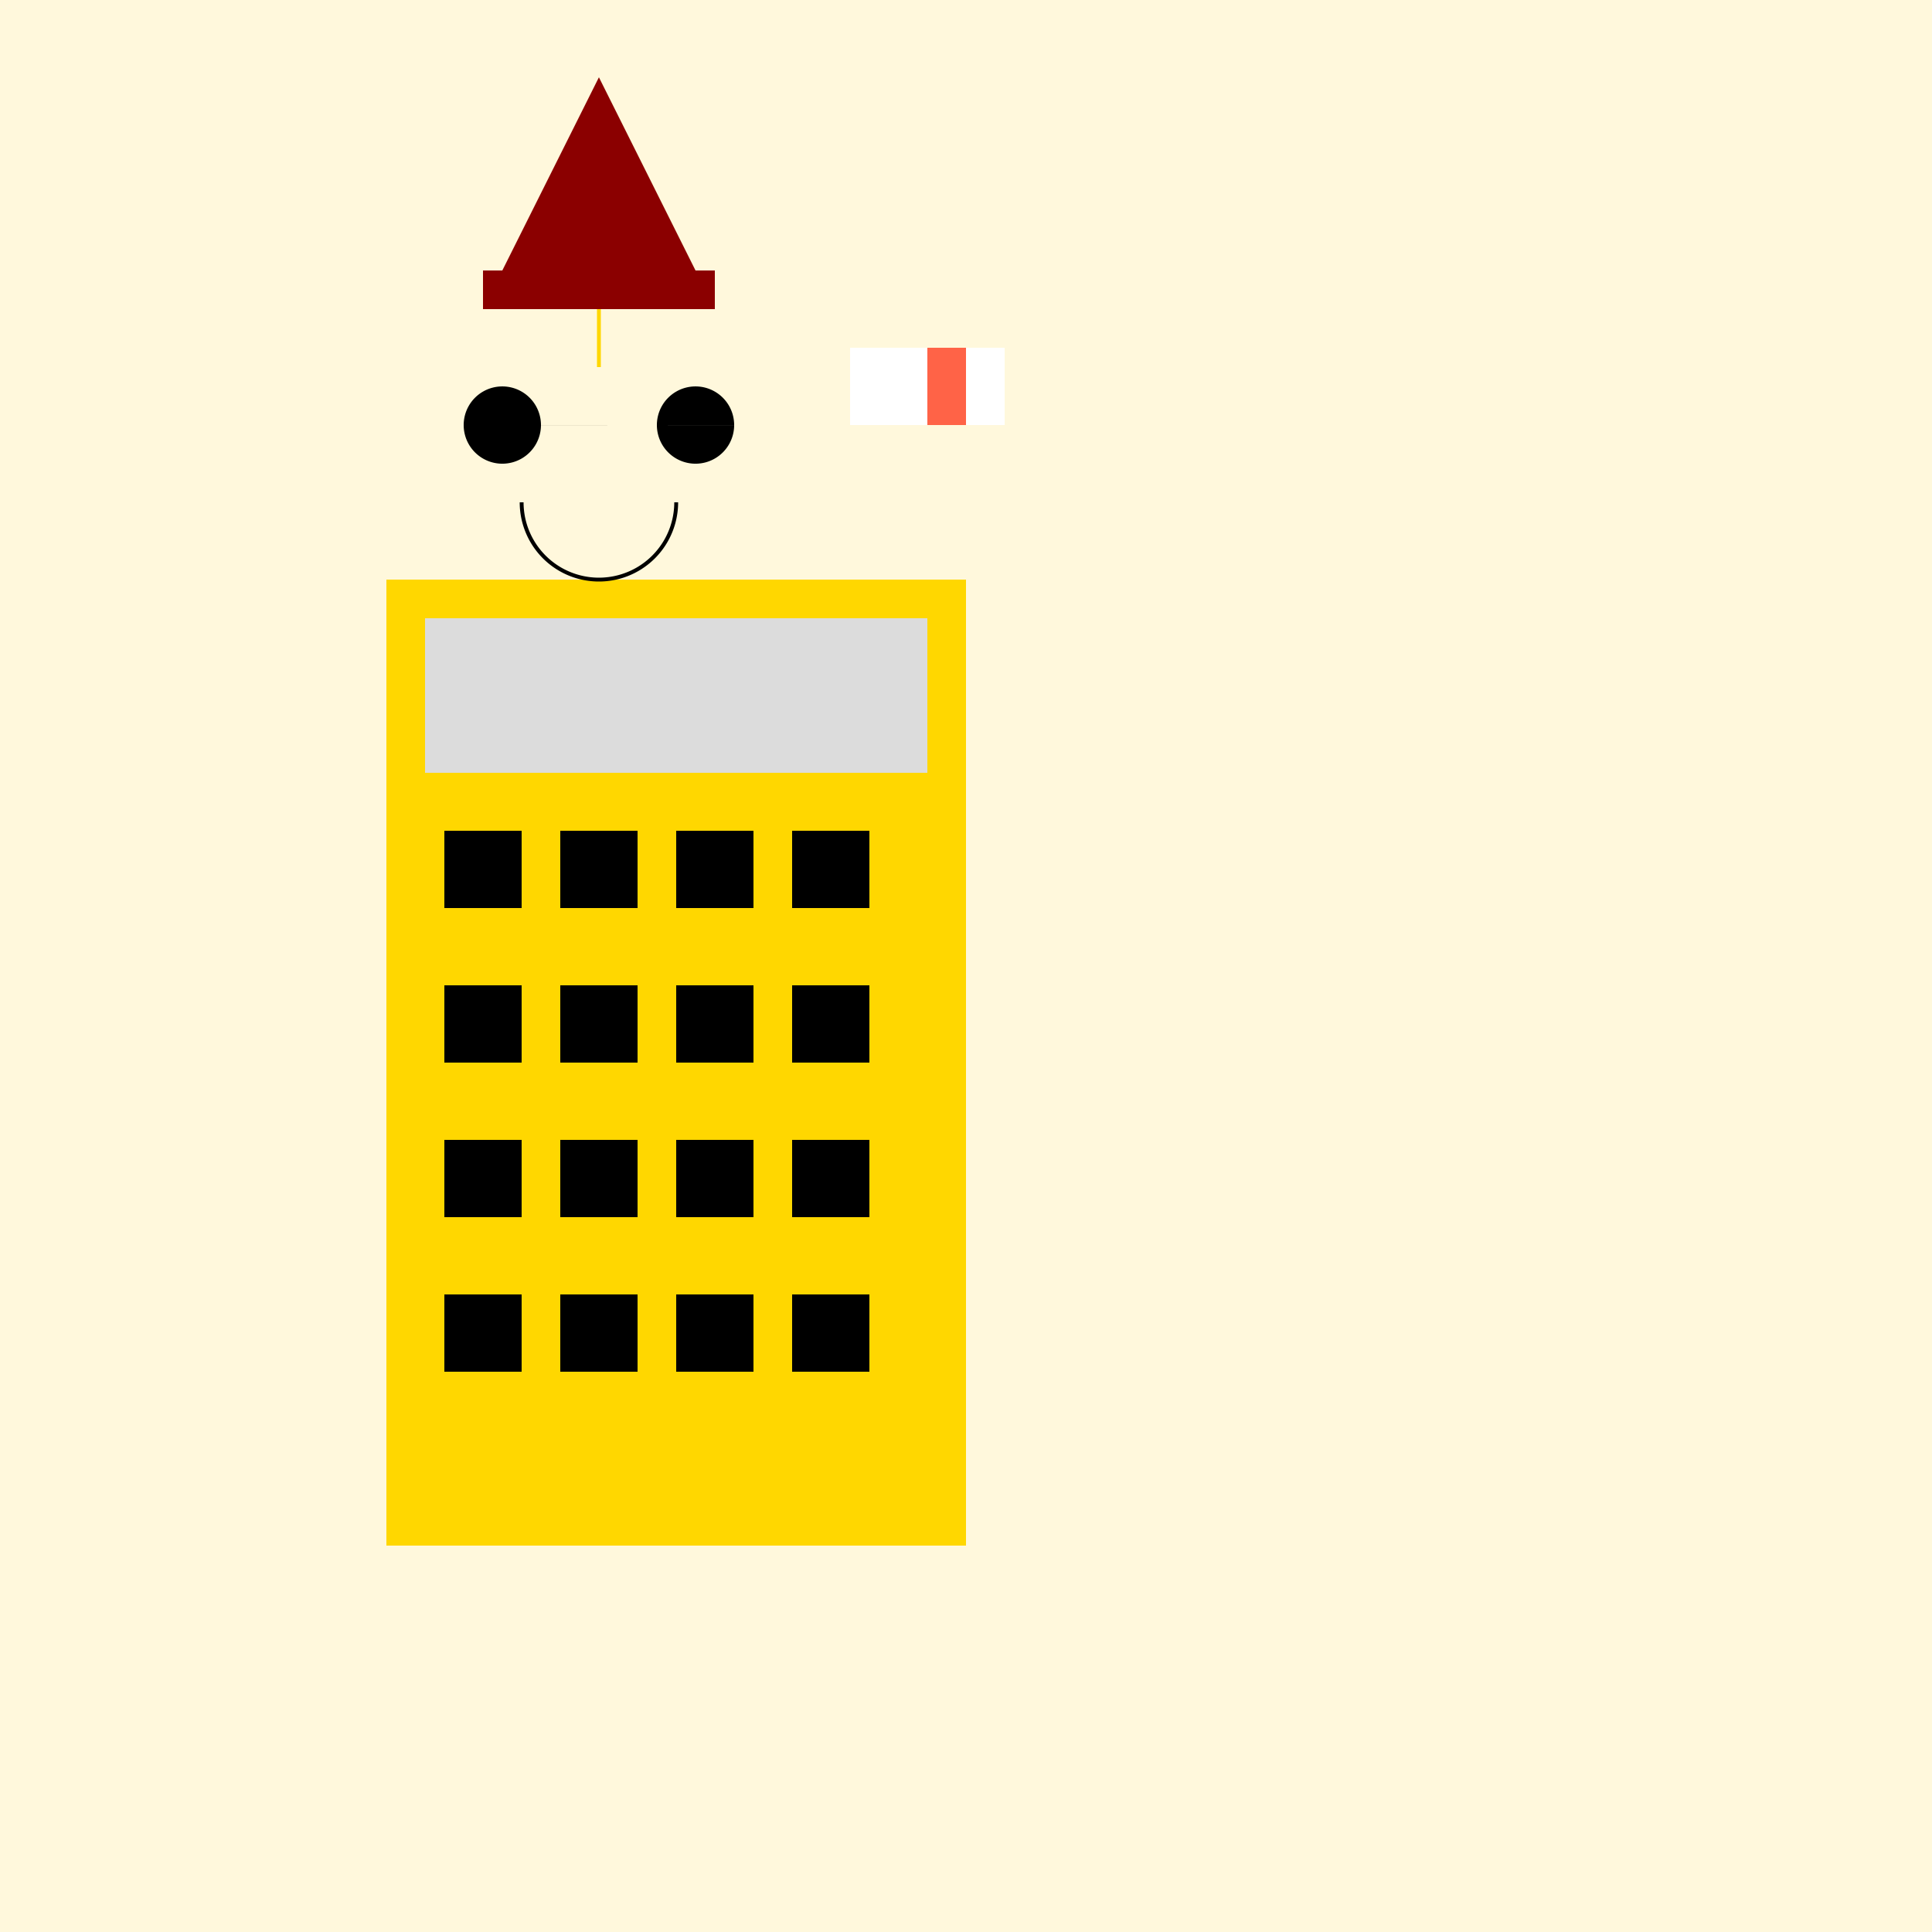
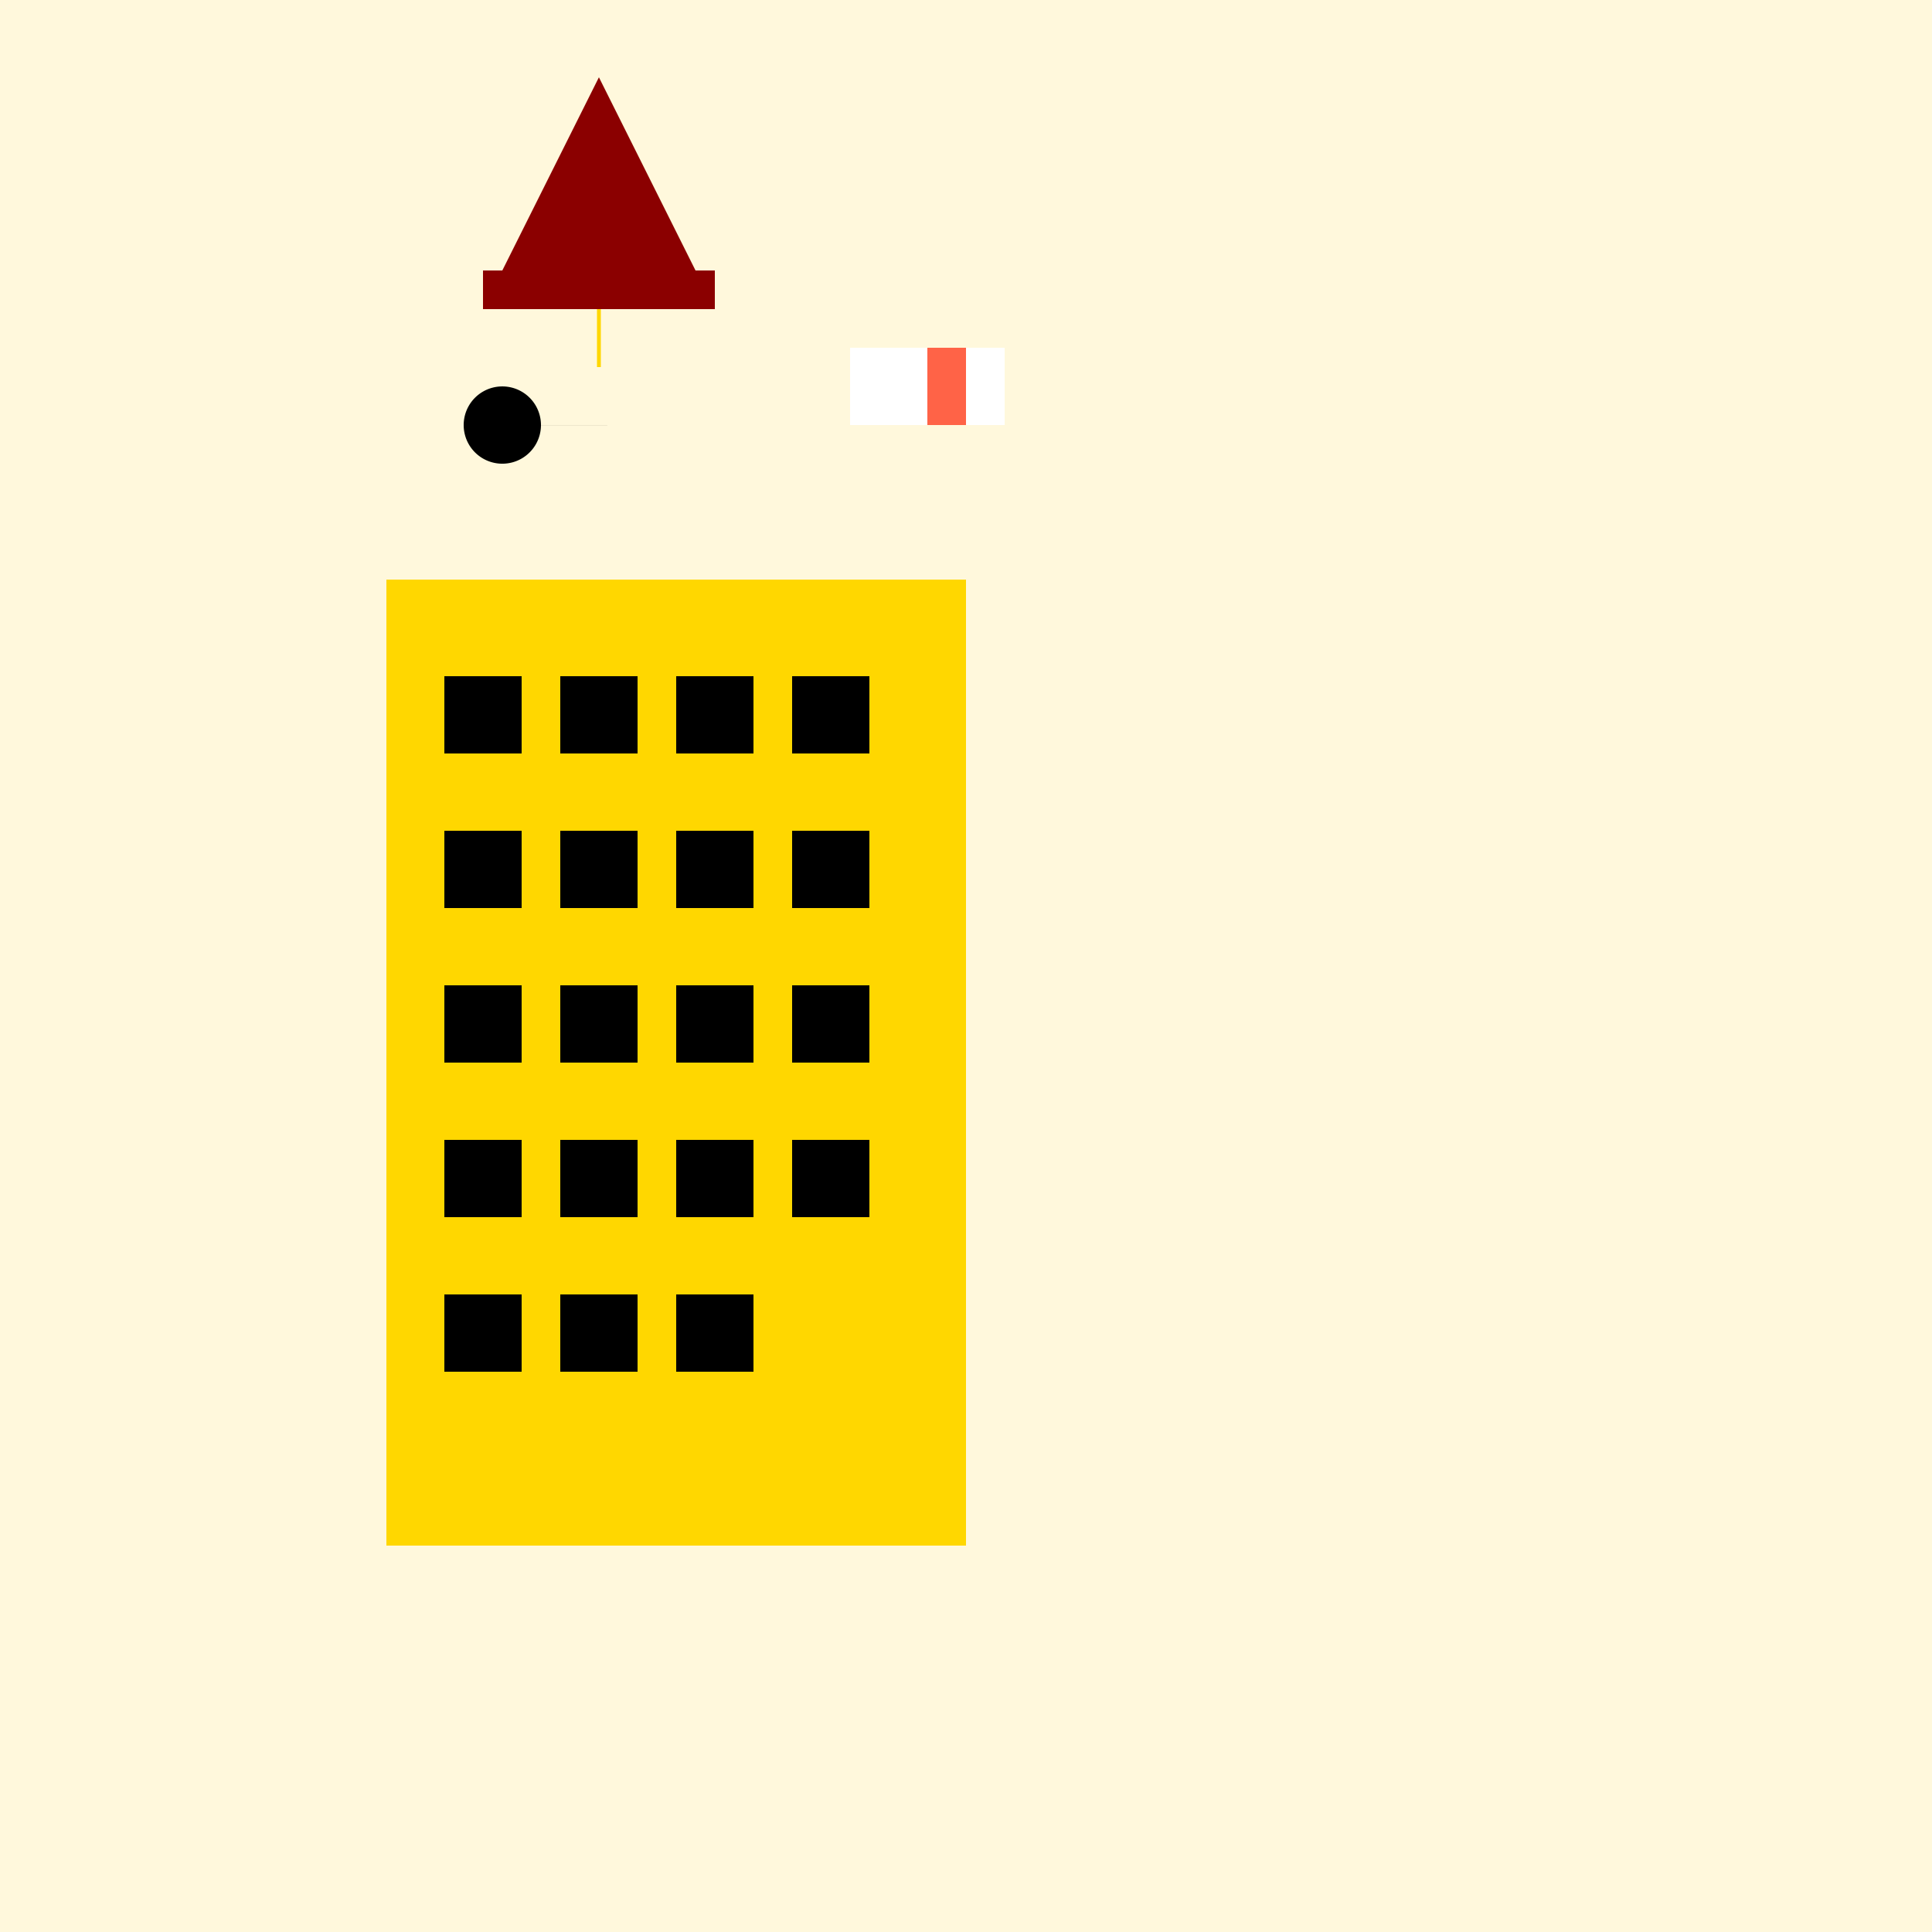
<svg xmlns="http://www.w3.org/2000/svg" width="500" height="500">
  <defs />
  <g>
    <rect fill="#FFF8DC" stroke="none" x="0" y="0" width="512" height="512" />
    <rect fill="#FFD700" stroke="none" x="100" y="150" width="150" height="250" />
    <rect fill="#000000" stroke="none" x="115" y="175" width="20" height="20" />
    <rect fill="#000000" stroke="none" x="115" y="215" width="20" height="20" />
    <rect fill="#000000" stroke="none" x="115" y="255" width="20" height="20" />
    <rect fill="#000000" stroke="none" x="115" y="295" width="20" height="20" />
    <rect fill="#000000" stroke="none" x="115" y="335" width="20" height="20" />
    <rect fill="#000000" stroke="none" x="145" y="175" width="20" height="20" />
    <rect fill="#000000" stroke="none" x="145" y="215" width="20" height="20" />
    <rect fill="#000000" stroke="none" x="145" y="255" width="20" height="20" />
    <rect fill="#000000" stroke="none" x="145" y="295" width="20" height="20" />
    <rect fill="#000000" stroke="none" x="145" y="335" width="20" height="20" />
    <rect fill="#000000" stroke="none" x="175" y="175" width="20" height="20" />
    <rect fill="#000000" stroke="none" x="175" y="215" width="20" height="20" />
    <rect fill="#000000" stroke="none" x="175" y="255" width="20" height="20" />
    <rect fill="#000000" stroke="none" x="175" y="295" width="20" height="20" />
    <rect fill="#000000" stroke="none" x="175" y="335" width="20" height="20" />
    <rect fill="#000000" stroke="none" x="205" y="175" width="20" height="20" />
    <rect fill="#000000" stroke="none" x="205" y="215" width="20" height="20" />
    <rect fill="#000000" stroke="none" x="205" y="255" width="20" height="20" />
    <rect fill="#000000" stroke="none" x="205" y="295" width="20" height="20" />
-     <rect fill="#000000" stroke="none" x="205" y="335" width="20" height="20" />
-     <rect fill="#DCDCDC" stroke="none" x="110" y="160" width="130" height="40" />
-     <path fill="#000000" stroke="none" paint-order="stroke fill markers" d=" M 140 110 A 10 10 0 1 0 140 110.01 L 190 110 A 10 10 0 1 0 190 110.01" />
-     <path fill="none" stroke="#000000" paint-order="fill stroke markers" d=" M 175 130 A 20 20 0 0 1 135 130" stroke-miterlimit="10" stroke-dasharray="" />
+     <path fill="#000000" stroke="none" paint-order="stroke fill markers" d=" M 140 110 A 10 10 0 1 0 140 110.01 L 190 110 " />
    <rect fill="#8B0000" stroke="none" x="125" y="70" width="60" height="10" />
    <path fill="#8B0000" stroke="none" paint-order="stroke fill markers" d=" M 155 20 L 125 80 L 185 80 Z" />
    <path fill="none" stroke="#FFD700" paint-order="fill stroke markers" d=" M 155 80 L 155 95" stroke-miterlimit="10" stroke-dasharray="" />
    <rect fill="#FFFFFF" stroke="none" x="220" y="90" width="40" height="20" />
    <rect fill="#FF6347" stroke="none" x="240" y="90" width="10" height="20" />
  </g>
</svg>